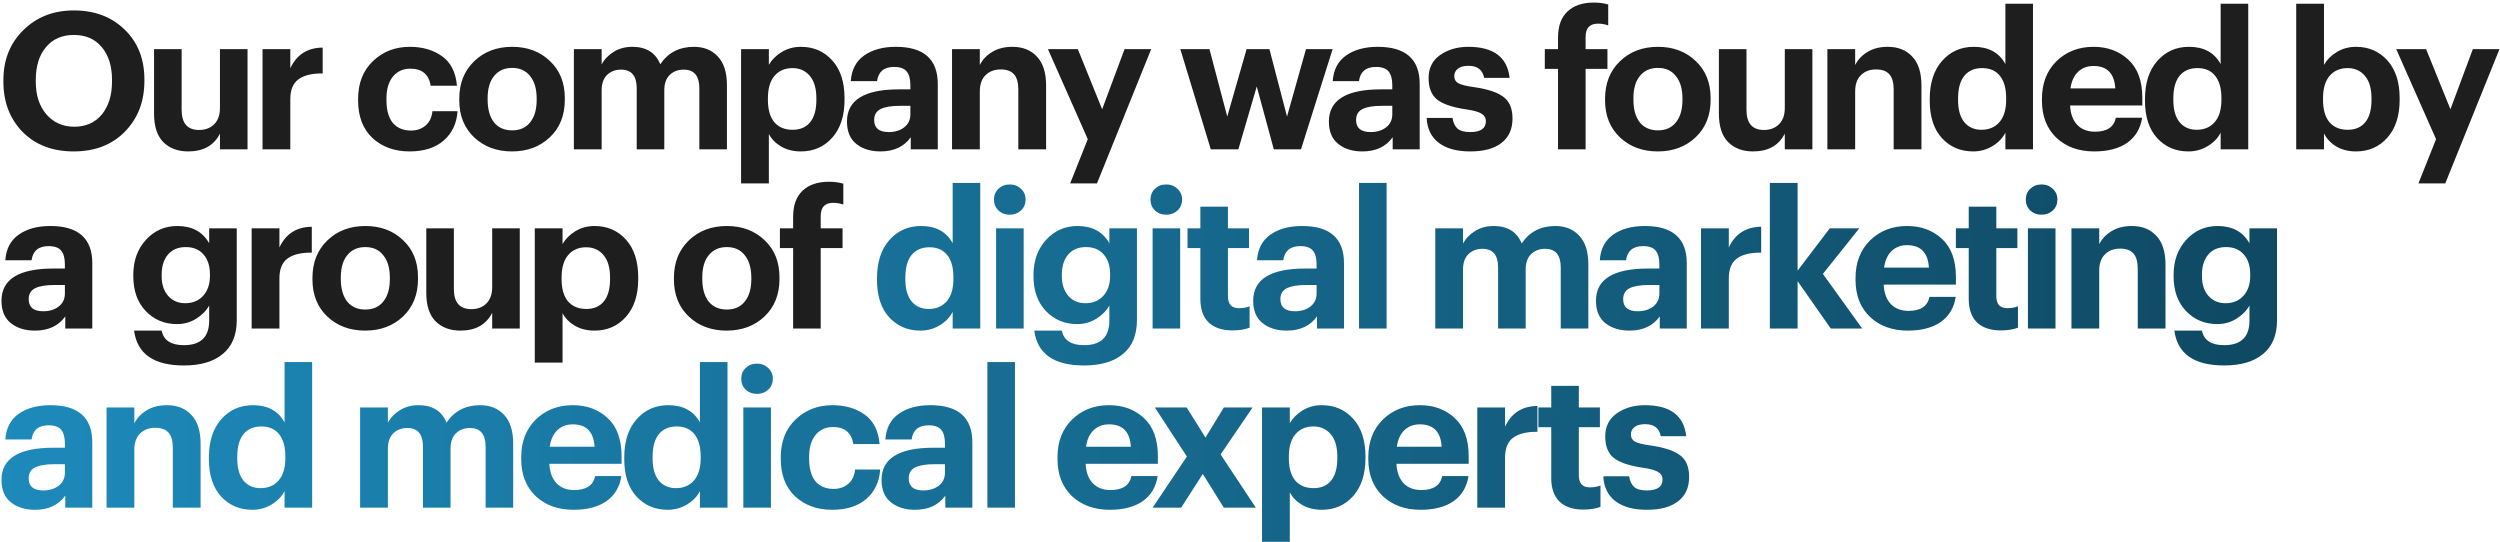
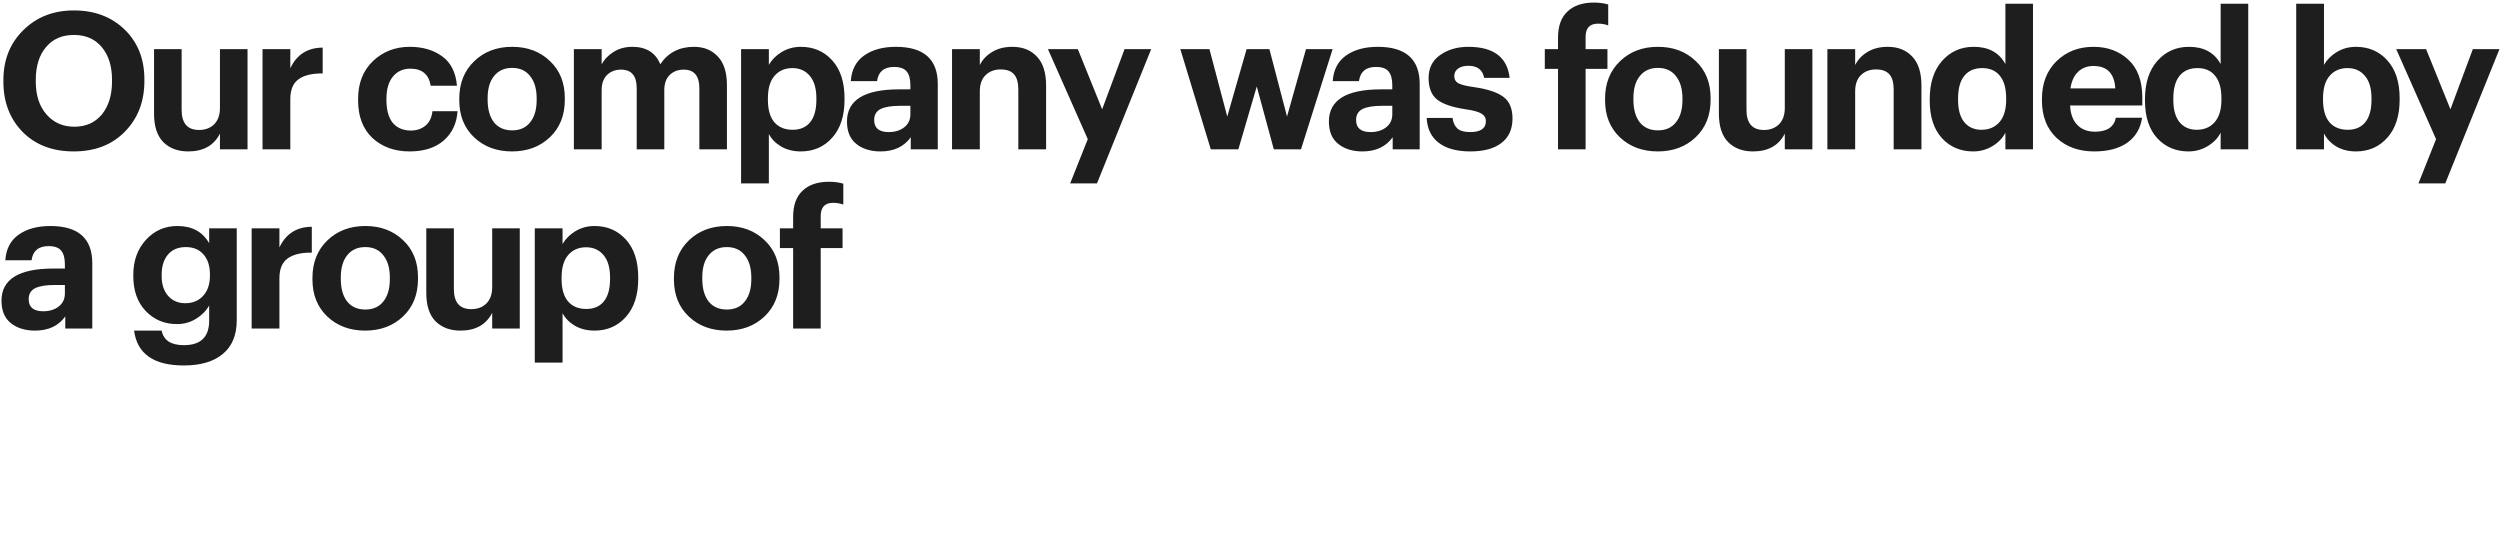
<svg xmlns="http://www.w3.org/2000/svg" width="586" height="127" viewBox="0 0 586 127" fill="none">
  <path d="M17.411 29.701C20.135 29.701 22.29 28.743 23.877 26.828C25.463 24.882 26.257 22.292 26.257 19.059V18.7C26.257 15.527 25.463 12.982 23.877 11.066C22.29 9.15 20.105 8.192 17.321 8.192C14.537 8.192 12.351 9.15 10.765 11.066C9.178 12.952 8.385 15.512 8.385 18.745V19.104C8.385 22.337 9.223 24.912 10.899 26.828C12.576 28.743 14.746 29.701 17.411 29.701ZM29.265 30.869C26.242 33.952 22.245 35.494 17.276 35.494C12.306 35.494 8.31 33.967 5.287 30.914C2.293 27.83 0.796 23.909 0.796 19.149V18.79C0.796 14.03 2.353 10.123 5.466 7.07C8.58 3.986 12.531 2.445 17.321 2.445C22.17 2.445 26.137 3.941 29.22 6.935C32.304 9.929 33.846 13.82 33.846 18.61V18.969C33.846 23.789 32.319 27.756 29.265 30.869ZM44.102 35.494C41.677 35.494 39.731 34.761 38.264 33.294C36.827 31.827 36.109 29.611 36.109 26.648V11.515H42.575V25.75C42.575 28.893 43.937 30.465 46.661 30.465C48.098 30.465 49.266 30.031 50.164 29.163C51.092 28.264 51.556 26.977 51.556 25.301V11.515H58.022V35H51.556V31.318C50.149 34.102 47.664 35.494 44.102 35.494ZM61.538 35V11.515H68.049V16.006C69.546 12.803 72.076 11.186 75.638 11.156V17.218C73.123 17.188 71.222 17.652 69.935 18.61C68.678 19.538 68.049 21.08 68.049 23.235V35H61.538ZM96.018 35.494C92.486 35.494 89.582 34.446 87.307 32.351C85.061 30.225 83.939 27.291 83.939 23.549V23.19C83.939 19.508 85.091 16.559 87.397 14.344C89.732 12.099 92.62 10.976 96.063 10.976C99.057 10.976 101.571 11.71 103.607 13.177C105.672 14.643 106.84 16.949 107.109 20.092H100.958C100.509 17.428 98.922 16.095 96.198 16.095C94.491 16.095 93.129 16.709 92.112 17.936C91.094 19.164 90.585 20.885 90.585 23.101V23.46C90.585 25.795 91.079 27.576 92.067 28.803C93.084 30.001 94.506 30.599 96.332 30.599C97.68 30.599 98.817 30.21 99.745 29.432C100.673 28.654 101.212 27.531 101.362 26.064H107.244C107.064 28.908 105.987 31.198 104.011 32.934C102.035 34.641 99.371 35.494 96.018 35.494ZM115.781 28.669C116.799 29.926 118.221 30.555 120.047 30.555C121.873 30.555 123.28 29.926 124.268 28.669C125.286 27.411 125.795 25.66 125.795 23.415V23.101C125.795 20.855 125.286 19.104 124.268 17.847C123.28 16.559 121.873 15.916 120.047 15.916C118.251 15.916 116.844 16.544 115.826 17.802C114.809 19.029 114.3 20.765 114.3 23.011V23.37C114.3 25.615 114.794 27.381 115.781 28.669ZM120.002 35.494C116.44 35.494 113.491 34.401 111.156 32.216C108.821 30.001 107.654 27.097 107.654 23.505V23.145C107.654 19.523 108.821 16.589 111.156 14.344C113.491 12.099 116.455 10.976 120.047 10.976C123.64 10.976 126.588 12.084 128.893 14.299C131.228 16.485 132.396 19.388 132.396 23.011V23.37C132.396 27.022 131.228 29.956 128.893 32.171C126.558 34.386 123.595 35.494 120.002 35.494ZM134.516 35V11.515H141.027V15.108C141.656 13.91 142.599 12.922 143.856 12.144C145.113 11.366 146.565 10.976 148.212 10.976C151.475 10.976 153.66 12.338 154.768 15.063C156.594 12.338 159.228 10.976 162.671 10.976C164.976 10.976 166.832 11.725 168.239 13.222C169.676 14.718 170.394 16.964 170.394 19.957V35H163.928V20.676C163.928 17.772 162.701 16.32 160.246 16.32C158.929 16.32 157.836 16.739 156.968 17.577C156.13 18.416 155.711 19.598 155.711 21.125V35H149.244V20.676C149.244 17.772 148.017 16.32 145.562 16.32C144.245 16.32 143.152 16.739 142.284 17.577C141.446 18.416 141.027 19.598 141.027 21.125V35H134.516ZM173.71 42.993V11.515H180.221V15.197C180.91 14 181.913 12.997 183.23 12.189C184.577 11.38 186.074 10.976 187.72 10.976C190.714 10.976 193.169 12.039 195.085 14.165C197.001 16.29 197.958 19.239 197.958 23.011V23.37C197.958 27.142 197.001 30.105 195.085 32.261C193.169 34.416 190.714 35.494 187.72 35.494C185.984 35.494 184.457 35.12 183.14 34.371C181.823 33.593 180.85 32.605 180.221 31.408V42.993H173.71ZM185.789 30.42C187.586 30.42 188.963 29.821 189.921 28.624C190.879 27.426 191.358 25.69 191.358 23.415V23.056C191.358 20.75 190.849 18.999 189.831 17.802C188.813 16.574 187.451 15.961 185.745 15.961C183.978 15.961 182.571 16.574 181.524 17.802C180.506 18.999 179.997 20.75 179.997 23.056V23.415C179.997 25.72 180.506 27.471 181.524 28.669C182.541 29.836 183.963 30.42 185.789 30.42ZM206.388 35.494C204.083 35.494 202.197 34.91 200.73 33.743C199.263 32.575 198.53 30.824 198.53 28.489C198.53 23.46 202.601 20.945 210.743 20.945H213.393V20.002C213.393 18.535 213.108 17.457 212.54 16.769C211.971 16.05 210.983 15.691 209.576 15.691C207.211 15.691 205.879 16.799 205.58 19.014H199.428C199.607 16.35 200.655 14.344 202.571 12.997C204.487 11.65 206.957 10.976 209.98 10.976C216.536 10.976 219.814 13.88 219.814 19.688V35H213.483V32.171C211.896 34.386 209.531 35.494 206.388 35.494ZM208.319 30.959C209.786 30.959 210.998 30.584 211.956 29.836C212.914 29.088 213.393 28.07 213.393 26.783V24.807H210.878C208.902 24.807 207.406 25.061 206.388 25.57C205.4 26.079 204.906 26.932 204.906 28.13C204.906 30.016 206.044 30.959 208.319 30.959ZM223.157 35V11.515H229.668V15.242C230.297 13.985 231.255 12.967 232.542 12.189C233.859 11.38 235.446 10.976 237.302 10.976C239.727 10.976 241.643 11.74 243.05 13.267C244.487 14.763 245.205 17.023 245.205 20.047V35H238.694V20.99C238.694 19.373 238.365 18.191 237.706 17.443C237.048 16.664 236 16.275 234.563 16.275C233.096 16.275 231.914 16.724 231.015 17.622C230.117 18.49 229.668 19.763 229.668 21.439V35H223.157ZM250.844 42.993L254.976 32.62L245.636 11.515H252.641L258.343 25.615L263.597 11.515H269.839L257.131 42.993H250.844ZM283.807 35L276.667 11.515H283.492L287.668 27.321L292.204 11.515H297.547L301.678 27.321L306.124 11.515H312.366L304.956 35H298.58L294.584 20.271L290.273 35H283.807ZM319.349 35.494C317.044 35.494 315.158 34.91 313.691 33.743C312.224 32.575 311.491 30.824 311.491 28.489C311.491 23.46 315.562 20.945 323.705 20.945H326.354V20.002C326.354 18.535 326.07 17.457 325.501 16.769C324.932 16.05 323.944 15.691 322.537 15.691C320.172 15.691 318.84 16.799 318.541 19.014H312.389C312.569 16.35 313.616 14.344 315.532 12.997C317.448 11.65 319.918 10.976 322.942 10.976C329.498 10.976 332.776 13.88 332.776 19.688V35H326.444V32.171C324.857 34.386 322.493 35.494 319.349 35.494ZM321.28 30.959C322.747 30.959 323.959 30.584 324.917 29.836C325.875 29.088 326.354 28.07 326.354 26.783V24.807H323.84C321.864 24.807 320.367 25.061 319.349 25.57C318.361 26.079 317.867 26.932 317.867 28.13C317.867 30.016 319.005 30.959 321.28 30.959ZM344.651 35.494C341.477 35.494 339.008 34.82 337.241 33.473C335.475 32.126 334.532 30.18 334.412 27.636H340.474C340.624 28.743 341.013 29.582 341.642 30.15C342.271 30.689 343.258 30.959 344.606 30.959C347.06 30.959 348.288 30.105 348.288 28.399C348.288 27.621 347.928 27.022 347.21 26.603C346.492 26.184 345.264 25.855 343.528 25.615C340.355 25.136 338.109 24.358 336.792 23.28C335.505 22.202 334.861 20.541 334.861 18.296C334.861 15.961 335.76 14.165 337.556 12.907C339.382 11.62 341.582 10.976 344.157 10.976C350.084 10.976 353.317 13.401 353.856 18.251H347.884C347.524 16.365 346.297 15.422 344.201 15.422C343.154 15.422 342.33 15.646 341.732 16.095C341.163 16.544 340.879 17.128 340.879 17.847C340.879 18.595 341.193 19.149 341.822 19.508C342.48 19.867 343.678 20.167 345.414 20.406C348.587 20.855 350.892 21.604 352.329 22.651C353.796 23.699 354.529 25.405 354.529 27.77C354.529 30.285 353.661 32.201 351.925 33.518C350.219 34.835 347.794 35.494 344.651 35.494ZM365.2 35V16.14H362.102V11.515H365.2V8.821C365.2 6.127 365.933 4.091 367.4 2.714C368.867 1.307 370.933 0.604 373.597 0.604C374.854 0.604 375.977 0.753 376.965 1.053V5.947C376.216 5.678 375.423 5.543 374.585 5.543C372.639 5.543 371.666 6.576 371.666 8.641V11.515H376.785V16.14H371.666V35H365.2ZM384.354 28.669C385.372 29.926 386.794 30.555 388.62 30.555C390.446 30.555 391.853 29.926 392.841 28.669C393.859 27.411 394.368 25.66 394.368 23.415V23.101C394.368 20.855 393.859 19.104 392.841 17.847C391.853 16.559 390.446 15.916 388.62 15.916C386.824 15.916 385.417 16.544 384.399 17.802C383.381 19.029 382.873 20.765 382.873 23.011V23.37C382.873 25.615 383.366 27.381 384.354 28.669ZM388.575 35.494C385.013 35.494 382.064 34.401 379.729 32.216C377.394 30.001 376.227 27.097 376.227 23.505V23.145C376.227 19.523 377.394 16.589 379.729 14.344C382.064 12.099 385.028 10.976 388.62 10.976C392.213 10.976 395.161 12.084 397.466 14.299C399.801 16.485 400.969 19.388 400.969 23.011V23.37C400.969 27.022 399.801 29.956 397.466 32.171C395.131 34.386 392.168 35.494 388.575 35.494ZM410.902 35.494C408.477 35.494 406.531 34.761 405.065 33.294C403.628 31.827 402.909 29.611 402.909 26.648V11.515H409.375V25.75C409.375 28.893 410.737 30.465 413.462 30.465C414.898 30.465 416.066 30.031 416.964 29.163C417.892 28.264 418.356 26.977 418.356 25.301V11.515H424.822V35H418.356V31.318C416.949 34.102 414.464 35.494 410.902 35.494ZM428.338 35V11.515H434.85V15.242C435.478 13.985 436.436 12.967 437.723 12.189C439.041 11.38 440.627 10.976 442.483 10.976C444.908 10.976 446.824 11.74 448.231 13.267C449.668 14.763 450.386 17.023 450.386 20.047V35H443.875V20.99C443.875 19.373 443.546 18.191 442.887 17.443C442.229 16.664 441.181 16.275 439.744 16.275C438.277 16.275 437.095 16.724 436.197 17.622C435.299 18.49 434.85 19.763 434.85 21.439V35H428.338ZM462.521 35.494C459.557 35.494 457.117 34.461 455.202 32.396C453.286 30.3 452.328 27.366 452.328 23.594V23.235C452.328 19.463 453.286 16.485 455.202 14.299C457.147 12.084 459.632 10.976 462.656 10.976C466.128 10.976 468.598 12.323 470.065 15.018V0.873H476.531V35H470.065V31.093C469.436 32.351 468.433 33.398 467.056 34.237C465.679 35.075 464.167 35.494 462.521 35.494ZM464.452 30.42C466.218 30.42 467.625 29.821 468.673 28.624C469.72 27.426 470.244 25.675 470.244 23.37V23.011C470.244 20.706 469.75 18.954 468.762 17.757C467.805 16.559 466.427 15.961 464.631 15.961C462.805 15.961 461.398 16.574 460.41 17.802C459.452 18.999 458.973 20.765 458.973 23.101V23.46C458.973 25.735 459.467 27.471 460.455 28.669C461.443 29.836 462.775 30.42 464.452 30.42ZM490.888 35.494C487.265 35.494 484.317 34.431 482.041 32.306C479.766 30.15 478.629 27.232 478.629 23.549V23.19C478.629 19.538 479.766 16.589 482.041 14.344C484.347 12.099 487.235 10.976 490.708 10.976C494.001 10.976 496.725 11.979 498.88 13.985C501.066 15.991 502.158 18.969 502.158 22.921V24.717H485.23C485.319 26.663 485.873 28.175 486.891 29.252C487.909 30.33 489.301 30.869 491.067 30.869C493.881 30.869 495.513 29.776 495.962 27.591H502.114C501.724 30.135 500.557 32.096 498.611 33.473C496.665 34.82 494.091 35.494 490.888 35.494ZM485.319 20.721H495.827C495.617 17.218 493.911 15.467 490.708 15.467C489.241 15.467 488.029 15.931 487.071 16.859C486.143 17.757 485.559 19.044 485.319 20.721ZM512.976 35.494C510.013 35.494 507.573 34.461 505.657 32.396C503.741 30.3 502.783 27.366 502.783 23.594V23.235C502.783 19.463 503.741 16.485 505.657 14.299C507.603 12.084 510.088 10.976 513.111 10.976C516.584 10.976 519.053 12.323 520.52 15.018V0.873H526.986V35H520.52V31.093C519.892 32.351 518.889 33.398 517.512 34.237C516.135 35.075 514.623 35.494 512.976 35.494ZM514.907 30.42C516.673 30.42 518.08 29.821 519.128 28.624C520.176 27.426 520.7 25.675 520.7 23.37V23.011C520.7 20.706 520.206 18.954 519.218 17.757C518.26 16.559 516.883 15.961 515.087 15.961C513.261 15.961 511.854 16.574 510.866 17.802C509.908 18.999 509.429 20.765 509.429 23.101V23.46C509.429 25.735 509.923 27.471 510.911 28.669C511.899 29.836 513.231 30.42 514.907 30.42ZM552.24 35.494C550.474 35.494 548.932 35.105 547.615 34.326C546.328 33.548 545.37 32.53 544.741 31.273V35H538.23V0.873H544.741V15.197C545.43 14 546.433 12.997 547.75 12.189C549.097 11.38 550.594 10.976 552.24 10.976C555.234 10.976 557.689 12.039 559.605 14.165C561.52 16.29 562.478 19.239 562.478 23.011V23.37C562.478 27.142 561.52 30.105 559.605 32.261C557.689 34.416 555.234 35.494 552.24 35.494ZM550.309 30.42C552.106 30.42 553.483 29.821 554.441 28.624C555.399 27.426 555.878 25.69 555.878 23.415V23.056C555.878 20.75 555.369 18.999 554.351 17.802C553.333 16.574 551.971 15.961 550.265 15.961C548.498 15.961 547.091 16.574 546.044 17.802C545.026 18.999 544.517 20.75 544.517 23.056V23.415C544.517 25.72 545.026 27.471 546.044 28.669C547.061 29.836 548.483 30.42 550.309 30.42ZM566.882 42.993L571.013 32.62L561.673 11.515H568.678L574.381 25.615L579.635 11.515H585.877L573.169 42.993H566.882ZM8.205 77.494C5.9 77.494 4.014 76.91 2.547 75.743C1.081 74.575 0.347 72.824 0.347 70.489C0.347 65.46 4.418 62.945 12.561 62.945H15.21V62.002C15.21 60.535 14.926 59.458 14.357 58.769C13.788 58.05 12.8 57.691 11.393 57.691C9.029 57.691 7.696 58.799 7.397 61.014H1.245C1.425 58.35 2.473 56.344 4.388 54.997C6.304 53.65 8.774 52.976 11.798 52.976C18.354 52.976 21.632 55.88 21.632 61.688V77H15.3V74.171C13.713 76.386 11.349 77.494 8.205 77.494ZM10.136 72.959C11.603 72.959 12.815 72.584 13.773 71.836C14.731 71.088 15.21 70.07 15.21 68.783V66.807H12.696C10.72 66.807 9.223 67.061 8.205 67.57C7.217 68.079 6.723 68.932 6.723 70.13C6.723 72.016 7.861 72.959 10.136 72.959ZM43.102 85.666C36.037 85.666 32.145 82.942 31.427 77.494H37.893C38.342 79.769 40.078 80.907 43.102 80.907C47.053 80.907 49.029 78.991 49.029 75.159V71.612C48.34 72.839 47.323 73.872 45.975 74.71C44.628 75.548 43.132 75.967 41.485 75.967C38.551 75.967 36.112 74.949 34.166 72.914C32.22 70.878 31.247 68.154 31.247 64.741V64.427C31.247 61.104 32.235 58.365 34.211 56.209C36.186 54.054 38.641 52.976 41.575 52.976C45.017 52.976 47.502 54.324 49.029 57.018V53.515H55.495V75.159C55.465 78.602 54.373 81.206 52.217 82.972C50.062 84.768 47.023 85.666 43.102 85.666ZM43.416 71.073C45.152 71.073 46.544 70.504 47.592 69.366C48.67 68.199 49.209 66.627 49.209 64.651V64.337C49.209 62.331 48.7 60.76 47.682 59.622C46.694 58.485 45.317 57.916 43.551 57.916C41.755 57.916 40.362 58.5 39.375 59.667C38.387 60.835 37.893 62.406 37.893 64.382V64.741C37.893 66.657 38.402 68.199 39.419 69.366C40.437 70.504 41.77 71.073 43.416 71.073ZM58.986 77V53.515H65.497V58.006C66.994 54.803 69.523 53.186 73.086 53.156V59.218C70.571 59.188 68.67 59.652 67.383 60.61C66.126 61.538 65.497 63.08 65.497 65.235V77H58.986ZM81.367 70.668C82.385 71.926 83.807 72.555 85.633 72.555C87.459 72.555 88.866 71.926 89.854 70.668C90.871 69.411 91.38 67.66 91.38 65.415V65.1C91.38 62.855 90.871 61.104 89.854 59.847C88.866 58.559 87.459 57.916 85.633 57.916C83.837 57.916 82.43 58.544 81.412 59.802C80.394 61.029 79.885 62.766 79.885 65.011V65.37C79.885 67.615 80.379 69.381 81.367 70.668ZM85.588 77.494C82.025 77.494 79.077 76.401 76.742 74.216C74.407 72.001 73.239 69.097 73.239 65.505V65.145C73.239 61.523 74.407 58.589 76.742 56.344C79.077 54.099 82.04 52.976 85.633 52.976C89.225 52.976 92.174 54.084 94.479 56.299C96.814 58.485 97.981 61.388 97.981 65.011V65.37C97.981 69.022 96.814 71.956 94.479 74.171C92.144 76.386 89.18 77.494 85.588 77.494ZM107.914 77.494C105.49 77.494 103.544 76.76 102.077 75.294C100.64 73.827 99.922 71.612 99.922 68.648V53.515H106.388V67.75C106.388 70.893 107.75 72.465 110.474 72.465C111.911 72.465 113.078 72.031 113.977 71.162C114.905 70.264 115.369 68.977 115.369 67.301V53.515H121.835V77H115.369V73.318C113.962 76.102 111.477 77.494 107.914 77.494ZM125.351 84.993V53.515H131.862V57.197C132.551 56 133.553 54.997 134.871 54.189C136.218 53.38 137.714 52.976 139.361 52.976C142.355 52.976 144.809 54.039 146.725 56.165C148.641 58.29 149.599 61.239 149.599 65.011V65.37C149.599 69.142 148.641 72.106 146.725 74.261C144.809 76.416 142.355 77.494 139.361 77.494C137.625 77.494 136.098 77.12 134.781 76.371C133.464 75.593 132.491 74.605 131.862 73.408V84.993H125.351ZM137.43 72.42C139.226 72.42 140.603 71.821 141.561 70.624C142.519 69.426 142.998 67.69 142.998 65.415V65.056C142.998 62.751 142.489 60.999 141.471 59.802C140.454 58.574 139.092 57.961 137.385 57.961C135.619 57.961 134.212 58.574 133.164 59.802C132.146 60.999 131.637 62.751 131.637 65.056V65.415C131.637 67.72 132.146 69.471 133.164 70.668C134.182 71.836 135.604 72.42 137.43 72.42ZM166.097 70.668C167.114 71.926 168.536 72.555 170.363 72.555C172.189 72.555 173.596 71.926 174.584 70.668C175.601 69.411 176.11 67.66 176.11 65.415V65.1C176.11 62.855 175.601 61.104 174.584 59.847C173.596 58.559 172.189 57.916 170.363 57.916C168.566 57.916 167.159 58.544 166.142 59.802C165.124 61.029 164.615 62.766 164.615 65.011V65.37C164.615 67.615 165.109 69.381 166.097 70.668ZM170.318 77.494C166.755 77.494 163.807 76.401 161.472 74.216C159.137 72.001 157.969 69.097 157.969 65.505V65.145C157.969 61.523 159.137 58.589 161.472 56.344C163.807 54.099 166.77 52.976 170.363 52.976C173.955 52.976 176.904 54.084 179.209 56.299C181.544 58.485 182.711 61.388 182.711 65.011V65.37C182.711 69.022 181.544 71.956 179.209 74.171C176.874 76.386 173.91 77.494 170.318 77.494ZM185.909 77V58.14H182.81V53.515H185.909V50.821C185.909 48.127 186.642 46.091 188.109 44.714C189.576 43.307 191.642 42.604 194.306 42.604C195.563 42.604 196.686 42.753 197.674 43.053V47.947C196.925 47.678 196.132 47.543 195.294 47.543C193.348 47.543 192.375 48.576 192.375 50.641V53.515H197.494V58.14H192.375V77H185.909Z" fill="#1E1E1E" />
-   <path d="M215.76 77.494C212.796 77.494 210.356 76.461 208.44 74.396C206.524 72.3 205.567 69.366 205.567 65.594V65.235C205.567 61.463 206.524 58.485 208.44 56.299C210.386 54.084 212.871 52.976 215.894 52.976C219.367 52.976 221.837 54.324 223.304 57.018V42.873H229.77V77H223.304V73.093C222.675 74.351 221.672 75.398 220.295 76.237C218.918 77.075 217.406 77.494 215.76 77.494ZM217.691 72.42C219.457 72.42 220.864 71.821 221.912 70.624C222.959 69.426 223.483 67.675 223.483 65.37V65.011C223.483 62.706 222.989 60.954 222.001 59.757C221.043 58.559 219.666 57.961 217.87 57.961C216.044 57.961 214.637 58.574 213.649 59.802C212.691 60.999 212.212 62.766 212.212 65.1V65.46C212.212 67.735 212.706 69.471 213.694 70.668C214.682 71.836 216.014 72.42 217.691 72.42ZM233.484 77V53.515H239.95V77H233.484ZM239.322 49.339C238.603 49.998 237.72 50.327 236.672 50.327C235.625 50.327 234.741 49.998 234.023 49.339C233.334 48.651 232.99 47.797 232.99 46.78C232.99 45.762 233.334 44.924 234.023 44.265C234.741 43.577 235.625 43.232 236.672 43.232C237.72 43.232 238.603 43.577 239.322 44.265C240.04 44.924 240.399 45.762 240.399 46.78C240.399 47.797 240.04 48.651 239.322 49.339ZM254.106 85.666C247.041 85.666 243.15 82.942 242.431 77.494H248.897C249.346 79.769 251.083 80.907 254.106 80.907C258.058 80.907 260.034 78.991 260.034 75.159V71.612C259.345 72.839 258.327 73.872 256.98 74.71C255.633 75.548 254.136 75.967 252.49 75.967C249.556 75.967 247.116 74.949 245.17 72.914C243.225 70.878 242.252 68.154 242.252 64.741V64.427C242.252 61.104 243.24 58.365 245.215 56.209C247.191 54.054 249.646 52.976 252.58 52.976C256.022 52.976 258.507 54.324 260.034 57.018V53.515H266.5V75.159C266.47 78.602 265.377 81.206 263.222 82.972C261.066 84.768 258.028 85.666 254.106 85.666ZM254.421 71.073C256.157 71.073 257.549 70.504 258.597 69.366C259.674 68.199 260.213 66.627 260.213 64.651V64.337C260.213 62.331 259.704 60.76 258.686 59.622C257.699 58.485 256.322 57.916 254.555 57.916C252.759 57.916 251.367 58.5 250.379 59.667C249.391 60.835 248.897 62.406 248.897 64.382V64.741C248.897 66.657 249.406 68.199 250.424 69.366C251.442 70.504 252.774 71.073 254.421 71.073ZM270.17 77V53.515H276.636V77H270.17ZM276.008 49.339C275.289 49.998 274.406 50.327 273.358 50.327C272.311 50.327 271.428 49.998 270.709 49.339C270.021 48.651 269.676 47.797 269.676 46.78C269.676 45.762 270.021 44.924 270.709 44.265C271.428 43.577 272.311 43.232 273.358 43.232C274.406 43.232 275.289 43.577 276.008 44.265C276.726 44.924 277.085 45.762 277.085 46.78C277.085 47.797 276.726 48.651 276.008 49.339ZM288.951 77.449C286.467 77.449 284.581 76.82 283.293 75.563C282.006 74.306 281.363 72.465 281.363 70.04V58.14H278.354V53.515H281.363V48.441H287.829V53.515H292.768V58.14H287.829V69.456C287.829 71.312 288.697 72.24 290.433 72.24C291.361 72.24 292.184 72.091 292.903 71.791V76.82C291.705 77.24 290.388 77.449 288.951 77.449ZM301.607 77.494C299.302 77.494 297.416 76.91 295.949 75.743C294.482 74.575 293.749 72.824 293.749 70.489C293.749 65.46 297.82 62.945 305.963 62.945H308.612V62.002C308.612 60.535 308.328 59.458 307.759 58.769C307.19 58.05 306.202 57.691 304.795 57.691C302.43 57.691 301.098 58.799 300.799 61.014H294.647C294.826 58.35 295.874 56.344 297.79 54.997C299.706 53.65 302.176 52.976 305.199 52.976C311.755 52.976 315.033 55.88 315.033 61.688V77H308.702V74.171C307.115 76.386 304.75 77.494 301.607 77.494ZM303.538 72.959C305.005 72.959 306.217 72.584 307.175 71.836C308.133 71.088 308.612 70.07 308.612 68.783V66.807H306.097C304.122 66.807 302.625 67.061 301.607 67.57C300.619 68.079 300.125 68.932 300.125 70.13C300.125 72.016 301.263 72.959 303.538 72.959ZM318.556 77V42.873H325.022V77H318.556ZM336.426 77V53.515H342.937V57.108C343.565 55.91 344.508 54.922 345.766 54.144C347.023 53.366 348.475 52.976 350.121 52.976C353.384 52.976 355.57 54.339 356.677 57.063C358.503 54.339 361.138 52.976 364.58 52.976C366.886 52.976 368.742 53.725 370.149 55.222C371.585 56.718 372.304 58.964 372.304 61.957V77H365.838V62.676C365.838 59.772 364.61 58.32 362.156 58.32C360.838 58.32 359.746 58.739 358.878 59.577C358.039 60.416 357.62 61.598 357.62 63.125V77H351.154V62.676C351.154 59.772 349.927 58.32 347.472 58.32C346.155 58.32 345.062 58.739 344.194 59.577C343.356 60.416 342.937 61.598 342.937 63.125V77H336.426ZM381.952 77.494C379.647 77.494 377.761 76.91 376.294 75.743C374.827 74.575 374.093 72.824 374.093 70.489C374.093 65.46 378.165 62.945 386.307 62.945H388.957V62.002C388.957 60.535 388.672 59.458 388.103 58.769C387.535 58.05 386.547 57.691 385.14 57.691C382.775 57.691 381.443 58.799 381.143 61.014H374.992C375.171 58.35 376.219 56.344 378.135 54.997C380.051 53.65 382.52 52.976 385.544 52.976C392.1 52.976 395.378 55.88 395.378 61.688V77H389.046V74.171C387.46 76.386 385.095 77.494 381.952 77.494ZM383.882 72.959C385.349 72.959 386.562 72.584 387.52 71.836C388.478 71.088 388.957 70.07 388.957 68.783V66.807H386.442C384.466 66.807 382.969 67.061 381.952 67.57C380.964 68.079 380.47 68.932 380.47 70.13C380.47 72.016 381.607 72.959 383.882 72.959ZM398.721 77V53.515H405.232V58.006C406.729 54.803 409.259 53.186 412.821 53.156V59.218C410.306 59.188 408.405 59.652 407.118 60.61C405.861 61.538 405.232 63.08 405.232 65.235V77H398.721ZM414.85 77V42.873H421.361V63.439L428.905 53.515H435.82L427.288 64.202L436.493 77H429.129L421.361 65.909V77H414.85ZM447.194 77.494C443.572 77.494 440.623 76.431 438.348 74.306C436.073 72.15 434.935 69.232 434.935 65.549V65.19C434.935 61.538 436.073 58.589 438.348 56.344C440.653 54.099 443.542 52.976 447.014 52.976C450.307 52.976 453.031 53.979 455.187 55.985C457.372 57.991 458.465 60.969 458.465 64.921V66.717H441.536C441.626 68.663 442.18 70.175 443.197 71.252C444.215 72.33 445.607 72.869 447.374 72.869C450.187 72.869 451.819 71.776 452.268 69.591H458.42C458.031 72.135 456.863 74.096 454.917 75.473C452.972 76.82 450.397 77.494 447.194 77.494ZM441.626 62.721H452.133C451.924 59.218 450.217 57.467 447.014 57.467C445.547 57.467 444.335 57.931 443.377 58.859C442.449 59.757 441.865 61.044 441.626 62.721ZM469.058 77.449C466.574 77.449 464.688 76.82 463.4 75.563C462.113 74.306 461.469 72.465 461.469 70.04V58.14H458.461V53.515H461.469V48.441H467.936V53.515H472.875V58.14H467.936V69.456C467.936 71.312 468.804 72.24 470.54 72.24C471.468 72.24 472.291 72.091 473.01 71.791V76.82C471.812 77.24 470.495 77.449 469.058 77.449ZM475.343 77V53.515H481.809V77H475.343ZM481.18 49.339C480.462 49.998 479.579 50.327 478.531 50.327C477.483 50.327 476.6 49.998 475.882 49.339C475.193 48.651 474.849 47.797 474.849 46.78C474.849 45.762 475.193 44.924 475.882 44.265C476.6 43.577 477.483 43.232 478.531 43.232C479.579 43.232 480.462 43.577 481.18 44.265C481.899 44.924 482.258 45.762 482.258 46.78C482.258 47.797 481.899 48.651 481.18 49.339ZM485.547 77V53.515H492.058V57.242C492.687 55.985 493.645 54.967 494.932 54.189C496.249 53.38 497.836 52.976 499.692 52.976C502.117 52.976 504.033 53.74 505.44 55.267C506.876 56.763 507.595 59.023 507.595 62.047V77H501.084V62.99C501.084 61.373 500.755 60.191 500.096 59.443C499.437 58.664 498.39 58.275 496.953 58.275C495.486 58.275 494.303 58.724 493.405 59.622C492.507 60.49 492.058 61.763 492.058 63.439V77H485.547ZM521.346 85.666C514.281 85.666 510.39 82.942 509.671 77.494H516.137C516.586 79.769 518.323 80.907 521.346 80.907C525.298 80.907 527.273 78.991 527.273 75.159V71.612C526.585 72.839 525.567 73.872 524.22 74.71C522.873 75.548 521.376 75.967 519.73 75.967C516.796 75.967 514.356 74.949 512.41 72.914C510.464 70.878 509.491 68.154 509.491 64.741V64.427C509.491 61.104 510.479 58.365 512.455 56.209C514.431 54.054 516.886 52.976 519.819 52.976C523.262 52.976 525.747 54.324 527.273 57.018V53.515H533.74V75.159C533.71 78.602 532.617 81.206 530.462 82.972C528.306 84.768 525.268 85.666 521.346 85.666ZM521.66 71.073C523.397 71.073 524.789 70.504 525.836 69.366C526.914 68.199 527.453 66.627 527.453 64.651V64.337C527.453 62.331 526.944 60.76 525.926 59.622C524.938 58.485 523.561 57.916 521.795 57.916C519.999 57.916 518.607 58.5 517.619 59.667C516.631 60.835 516.137 62.406 516.137 64.382V64.741C516.137 66.657 516.646 68.199 517.664 69.366C518.682 70.504 520.014 71.073 521.66 71.073ZM8.205 119.494C5.9 119.494 4.014 118.91 2.547 117.743C1.081 116.575 0.347 114.824 0.347 112.489C0.347 107.46 4.418 104.945 12.561 104.945H15.21V104.002C15.21 102.535 14.926 101.458 14.357 100.769C13.788 100.051 12.8 99.691 11.393 99.691C9.029 99.691 7.696 100.799 7.397 103.014H1.245C1.425 100.35 2.473 98.344 4.388 96.997C6.304 95.65 8.774 94.976 11.798 94.976C18.354 94.976 21.632 97.88 21.632 103.688V119H15.3V116.171C13.713 118.386 11.349 119.494 8.205 119.494ZM10.136 114.959C11.603 114.959 12.815 114.584 13.773 113.836C14.731 113.088 15.21 112.07 15.21 110.783V108.807H12.696C10.72 108.807 9.223 109.061 8.205 109.57C7.217 110.079 6.723 110.932 6.723 112.13C6.723 114.016 7.861 114.959 10.136 114.959ZM24.975 119V95.515H31.486V99.242C32.114 97.985 33.072 96.967 34.36 96.189C35.677 95.38 37.264 94.976 39.12 94.976C41.544 94.976 43.46 95.74 44.867 97.266C46.304 98.763 47.023 101.023 47.023 104.047V119H40.512V104.99C40.512 103.373 40.182 102.191 39.524 101.443C38.865 100.664 37.817 100.275 36.38 100.275C34.914 100.275 33.731 100.724 32.833 101.622C31.935 102.49 31.486 103.763 31.486 105.439V119H24.975ZM59.157 119.494C56.194 119.494 53.754 118.461 51.838 116.396C49.922 114.3 48.964 111.366 48.964 107.594V107.235C48.964 103.463 49.922 100.485 51.838 98.299C53.784 96.084 56.268 94.976 59.292 94.976C62.764 94.976 65.234 96.323 66.701 99.018V84.873H73.167V119H66.701V115.093C66.072 116.351 65.07 117.398 63.693 118.237C62.316 119.075 60.804 119.494 59.157 119.494ZM61.088 114.42C62.854 114.42 64.261 113.821 65.309 112.624C66.357 111.426 66.881 109.675 66.881 107.37V107.011C66.881 104.706 66.387 102.954 65.399 101.757C64.441 100.559 63.064 99.961 61.268 99.961C59.442 99.961 58.035 100.574 57.047 101.802C56.089 102.999 55.61 104.765 55.61 107.1V107.46C55.61 109.735 56.104 111.471 57.092 112.669C58.08 113.836 59.412 114.42 61.088 114.42ZM84.411 119V95.515H90.922V99.108C91.551 97.91 92.494 96.922 93.751 96.144C95.008 95.366 96.46 94.976 98.107 94.976C101.37 94.976 103.555 96.338 104.663 99.063C106.489 96.338 109.123 94.976 112.566 94.976C114.871 94.976 116.727 95.725 118.134 97.222C119.571 98.718 120.289 100.964 120.289 103.957V119H113.823V104.676C113.823 101.772 112.596 100.32 110.141 100.32C108.824 100.32 107.731 100.739 106.863 101.577C106.025 102.415 105.606 103.598 105.606 105.125V119H99.14V104.676C99.14 101.772 97.912 100.32 95.457 100.32C94.14 100.32 93.048 100.739 92.18 101.577C91.341 102.415 90.922 103.598 90.922 105.125V119H84.411ZM134.427 119.494C130.805 119.494 127.857 118.431 125.581 116.306C123.306 114.15 122.169 111.232 122.169 107.549V107.19C122.169 103.538 123.306 100.589 125.581 98.344C127.886 96.099 130.775 94.976 134.248 94.976C137.541 94.976 140.265 95.979 142.42 97.985C144.606 99.991 145.698 102.969 145.698 106.921V108.717H128.77C128.859 110.663 129.413 112.175 130.431 113.252C131.449 114.33 132.841 114.869 134.607 114.869C137.421 114.869 139.053 113.776 139.502 111.591H145.653C145.264 114.135 144.097 116.096 142.151 117.473C140.205 118.82 137.631 119.494 134.427 119.494ZM128.859 104.721H139.367C139.157 101.218 137.451 99.467 134.248 99.467C132.781 99.467 131.569 99.931 130.611 100.859C129.683 101.757 129.099 103.044 128.859 104.721ZM156.516 119.494C153.553 119.494 151.113 118.461 149.197 116.396C147.281 114.3 146.323 111.366 146.323 107.594V107.235C146.323 103.463 147.281 100.485 149.197 98.299C151.143 96.084 153.628 94.976 156.651 94.976C160.124 94.976 162.593 96.323 164.06 99.018V84.873H170.526V119H164.06V115.093C163.432 116.351 162.429 117.398 161.052 118.237C159.675 119.075 158.163 119.494 156.516 119.494ZM158.447 114.42C160.213 114.42 161.62 113.821 162.668 112.624C163.716 111.426 164.24 109.675 164.24 107.37V107.011C164.24 104.706 163.746 102.954 162.758 101.757C161.8 100.559 160.423 99.961 158.627 99.961C156.801 99.961 155.394 100.574 154.406 101.802C153.448 102.999 152.969 104.765 152.969 107.1V107.46C152.969 109.735 153.463 111.471 154.451 112.669C155.439 113.836 156.771 114.42 158.447 114.42ZM174.241 119V95.515H180.707V119H174.241ZM180.078 91.339C179.36 91.998 178.477 92.327 177.429 92.327C176.381 92.327 175.498 91.998 174.78 91.339C174.091 90.651 173.747 89.797 173.747 88.78C173.747 87.762 174.091 86.924 174.78 86.265C175.498 85.576 176.381 85.232 177.429 85.232C178.477 85.232 179.36 85.576 180.078 86.265C180.797 86.924 181.156 87.762 181.156 88.78C181.156 89.797 180.797 90.651 180.078 91.339ZM195.087 119.494C191.555 119.494 188.651 118.446 186.376 116.351C184.131 114.225 183.008 111.291 183.008 107.549V107.19C183.008 103.508 184.161 100.559 186.466 98.344C188.801 96.099 191.69 94.976 195.132 94.976C198.126 94.976 200.641 95.71 202.676 97.177C204.742 98.644 205.909 100.949 206.179 104.092H200.027C199.578 101.428 197.991 100.095 195.267 100.095C193.561 100.095 192.199 100.709 191.181 101.937C190.163 103.164 189.654 104.885 189.654 107.1V107.46C189.654 109.795 190.148 111.576 191.136 112.803C192.154 114.001 193.576 114.599 195.402 114.599C196.749 114.599 197.886 114.21 198.814 113.432C199.742 112.654 200.281 111.531 200.431 110.064H206.313C206.134 112.908 205.056 115.198 203.08 116.934C201.105 118.641 198.44 119.494 195.087 119.494ZM214.492 119.494C212.186 119.494 210.3 118.91 208.834 117.743C207.367 116.575 206.633 114.824 206.633 112.489C206.633 107.46 210.705 104.945 218.847 104.945H221.497V104.002C221.497 102.535 221.212 101.458 220.643 100.769C220.075 100.051 219.087 99.691 217.68 99.691C215.315 99.691 213.983 100.799 213.683 103.014H207.531C207.711 100.35 208.759 98.344 210.675 96.997C212.591 95.65 215.06 94.976 218.084 94.976C224.64 94.976 227.918 97.88 227.918 103.688V119H221.586V116.171C220 118.386 217.635 119.494 214.492 119.494ZM216.422 114.959C217.889 114.959 219.102 114.584 220.06 113.836C221.018 113.088 221.497 112.07 221.497 110.783V108.807H218.982C217.006 108.807 215.509 109.061 214.492 109.57C213.504 110.079 213.01 110.932 213.01 112.13C213.01 114.016 214.147 114.959 216.422 114.959ZM231.441 119V84.873H237.907V119H231.441ZM260.132 119.494C256.51 119.494 253.561 118.431 251.286 116.306C249.011 114.15 247.873 111.232 247.873 107.549V107.19C247.873 103.538 249.011 100.589 251.286 98.344C253.591 96.099 256.48 94.976 259.953 94.976C263.246 94.976 265.97 95.979 268.125 97.985C270.31 99.991 271.403 102.969 271.403 106.921V108.717H254.474C254.564 110.663 255.118 112.175 256.136 113.252C257.154 114.33 258.546 114.869 260.312 114.869C263.126 114.869 264.757 113.776 265.206 111.591H271.358C270.969 114.135 269.801 116.096 267.856 117.473C265.91 118.82 263.335 119.494 260.132 119.494ZM254.564 104.721H265.072C264.862 101.218 263.156 99.467 259.953 99.467C258.486 99.467 257.273 99.931 256.315 100.859C255.387 101.757 254.804 103.044 254.564 104.721ZM270.169 119L278.207 107.011L270.708 95.515H278.162L282.563 102.565L286.874 95.515H293.609L286.11 106.517L294.372 119H286.874L281.934 111.097L276.86 119H270.169ZM295.819 126.993V95.515H302.33V99.197C303.019 98 304.022 96.997 305.339 96.189C306.686 95.38 308.183 94.976 309.829 94.976C312.823 94.976 315.278 96.039 317.193 98.165C319.109 100.29 320.067 103.239 320.067 107.011V107.37C320.067 111.142 319.109 114.105 317.193 116.261C315.278 118.416 312.823 119.494 309.829 119.494C308.093 119.494 306.566 119.12 305.249 118.371C303.932 117.593 302.959 116.605 302.33 115.408V126.993H295.819ZM307.898 114.42C309.695 114.42 311.072 113.821 312.03 112.624C312.987 111.426 313.466 109.69 313.466 107.415V107.056C313.466 104.75 312.958 102.999 311.94 101.802C310.922 100.574 309.56 99.961 307.853 99.961C306.087 99.961 304.68 100.574 303.633 101.802C302.615 102.999 302.106 104.75 302.106 107.056V107.415C302.106 109.72 302.615 111.471 303.633 112.669C304.65 113.836 306.072 114.42 307.898 114.42ZM332.987 119.494C329.365 119.494 326.416 118.431 324.141 116.306C321.866 114.15 320.728 111.232 320.728 107.549V107.19C320.728 103.538 321.866 100.589 324.141 98.344C326.446 96.099 329.335 94.976 332.807 94.976C336.1 94.976 338.825 95.979 340.98 97.985C343.165 99.991 344.258 102.969 344.258 106.921V108.717H327.329C327.419 110.663 327.973 112.175 328.991 113.252C330.008 114.33 331.4 114.869 333.167 114.869C335.981 114.869 337.612 113.776 338.061 111.591H344.213C343.824 114.135 342.656 116.096 340.711 117.473C338.765 118.82 336.19 119.494 332.987 119.494ZM327.419 104.721H337.926C337.717 101.218 336.011 99.467 332.807 99.467C331.341 99.467 330.128 99.931 329.17 100.859C328.242 101.757 327.658 103.044 327.419 104.721ZM346.275 119V95.515H352.786V100.006C354.283 96.802 356.812 95.186 360.375 95.156V101.218C357.86 101.188 355.959 101.652 354.672 102.61C353.414 103.538 352.786 105.08 352.786 107.235V119H346.275ZM371.199 119.449C368.715 119.449 366.829 118.82 365.541 117.563C364.254 116.306 363.61 114.465 363.61 112.04V100.14H360.602V95.515H363.61V90.441H370.077V95.515H375.016V100.14H370.077V111.456C370.077 113.312 370.945 114.24 372.681 114.24C373.609 114.24 374.432 114.091 375.151 113.791V118.82C373.953 119.239 372.636 119.449 371.199 119.449ZM386.055 119.494C382.882 119.494 380.412 118.82 378.646 117.473C376.88 116.126 375.937 114.18 375.817 111.636H381.879C382.029 112.743 382.418 113.582 383.047 114.15C383.675 114.689 384.663 114.959 386.01 114.959C388.465 114.959 389.692 114.105 389.692 112.399C389.692 111.621 389.333 111.022 388.615 110.603C387.896 110.184 386.669 109.855 384.932 109.615C381.759 109.136 379.514 108.358 378.197 107.28C376.91 106.202 376.266 104.541 376.266 102.296C376.266 99.961 377.164 98.165 378.96 96.907C380.786 95.62 382.987 94.976 385.561 94.976C391.488 94.976 394.722 97.401 395.26 102.251H389.288C388.929 100.365 387.702 99.422 385.606 99.422C384.558 99.422 383.735 99.646 383.136 100.095C382.568 100.544 382.283 101.128 382.283 101.847C382.283 102.595 382.597 103.149 383.226 103.508C383.885 103.867 385.082 104.167 386.818 104.406C389.992 104.855 392.297 105.604 393.734 106.651C395.201 107.699 395.934 109.406 395.934 111.77C395.934 114.285 395.066 116.201 393.33 117.518C391.623 118.835 389.198 119.494 386.055 119.494Z" fill="url(#paint0_linear_2042_213)" />
  <defs>
    <linearGradient id="paint0_linear_2042_213" x1="-1" y1="62.5" x2="614" y2="62.5" gradientUnits="userSpaceOnUse">
      <stop stop-color="#1D8ABB" />
      <stop offset="1" stop-color="#0D3F55" />
    </linearGradient>
  </defs>
</svg>